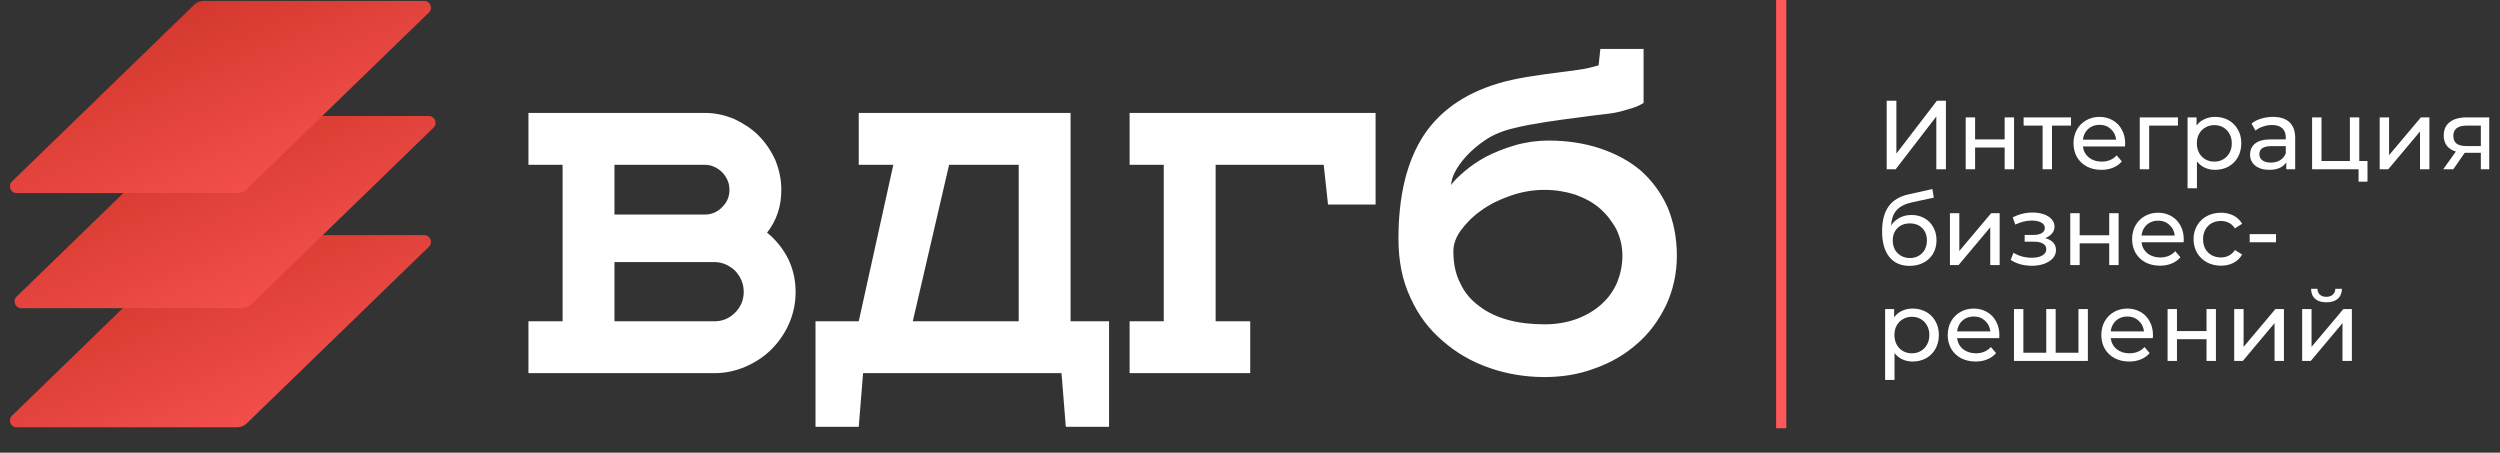
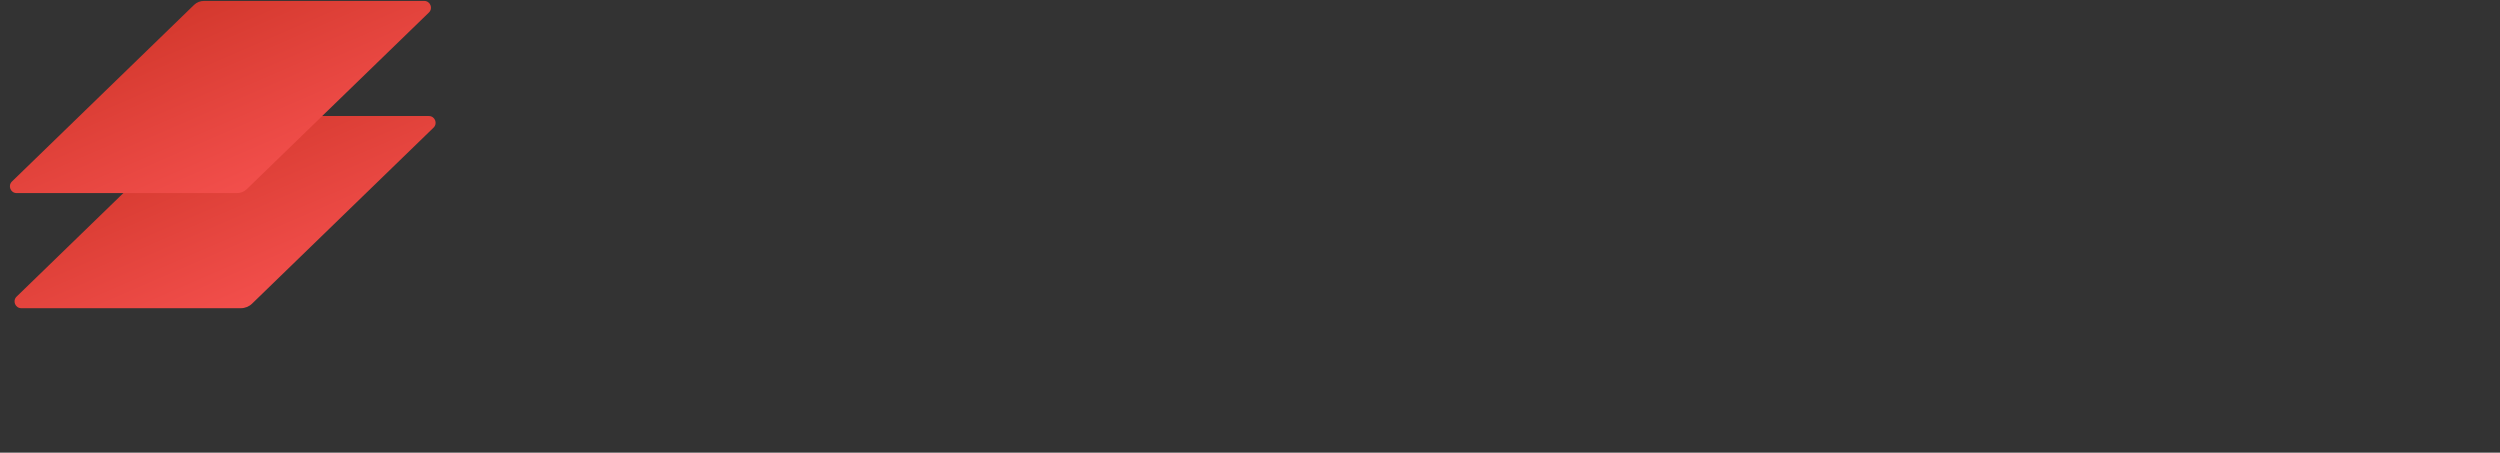
<svg xmlns="http://www.w3.org/2000/svg" width="1226" height="222" viewBox="0 0 1226 222" fill="none">
  <rect x="0" y="0" width="1226" height="222" fill="#333333" stroke="none" />
-   <path d="M259.148 157.56H275.896V80.816H259.148V55.376H345.644C350.732 55.376 355.396 56.436 360.06 58.344C364.512 60.464 368.54 63.008 371.932 66.4C375.324 69.792 378.08 73.82 380.2 78.484C382.108 83.148 383.168 88.024 383.168 93.112C383.168 101.168 380.836 108.164 376.172 114.1C380.412 117.492 383.804 121.732 386.348 126.608C388.892 131.696 390.164 137.208 390.164 143.144C390.164 148.656 389.104 153.744 386.984 158.62C384.864 163.496 381.896 167.736 378.292 171.34C374.688 174.944 370.448 177.7 365.572 179.82C360.696 181.94 355.608 183 350.308 183H259.148V157.56ZM350.308 157.56C354.124 157.56 357.516 156.288 360.484 153.32C363.24 150.564 364.724 147.172 364.724 143.144C364.724 139.116 363.24 135.724 360.484 132.756C357.516 130 354.124 128.516 350.308 128.516H301.336V157.56H350.308ZM301.336 105.196H346.492C349.46 104.984 352.216 103.712 354.336 101.38C356.456 99.26 357.728 96.504 357.728 93.112C357.728 89.72 356.456 86.964 354.124 84.42C351.58 82.088 348.824 80.816 345.644 80.816H301.336V105.196ZM520.557 183H423.249L421.129 209.288H399.929V157.56H421.129L438.089 80.816H421.129V55.376H525.009V157.56H543.877V209.288H522.677L520.557 183ZM465.437 80.816L447.629 157.56H499.569V80.816H465.437ZM651.269 100.32L649.149 80.816H596.149V157.56H613.109V183H553.961V157.56H570.709V80.816H553.961V55.376H674.589V100.32H651.269ZM738.381 39.9C742.621 38.84 747.073 37.992 751.313 37.356C755.553 36.72 759.581 36.084 763.397 35.66C767.213 35.236 771.029 34.6 774.421 34.176C777.813 33.752 780.993 32.904 783.961 32.056L784.809 24H806.009V50.5C805.161 50.924 804.525 51.348 803.677 51.772C801.981 52.62 799.649 53.256 796.681 54.104C794.137 54.952 790.745 55.588 786.717 56.012C782.689 56.436 778.237 57.072 773.361 57.708C768.485 58.344 763.397 58.98 758.097 59.828C752.797 60.676 747.709 61.524 742.621 62.796C737.109 64.068 732.445 65.976 728.629 68.52C724.813 71.064 721.633 73.82 719.089 76.576C716.545 79.332 714.637 82.088 713.365 84.632C712.093 87.176 711.669 89.296 711.669 90.78C712.941 88.66 715.273 86.54 718.241 83.996C721.209 81.452 724.601 79.12 728.841 76.788C733.081 74.668 737.745 72.76 742.833 71.276C747.921 69.792 753.645 68.944 759.581 68.944C768.485 68.944 776.965 70.216 784.597 72.76C792.229 75.304 799.013 78.908 804.525 83.572C810.037 88.448 814.489 94.384 817.669 101.38C820.637 108.376 822.333 116.432 822.333 125.336C822.333 134.24 820.425 142.508 817.033 149.716C813.429 157.136 808.765 163.496 802.829 168.584C796.893 173.884 789.897 177.912 782.053 180.668C774.209 183.636 765.941 184.908 757.461 184.908C748.133 184.908 739.017 183.424 730.537 180.456C721.845 177.488 714.213 173.036 707.641 167.312C700.857 161.588 695.557 154.592 691.741 146.112C687.713 137.632 685.805 128.092 685.805 117.068C685.805 96.08 689.833 79.12 698.313 66.188C706.793 53.468 720.149 44.564 738.381 39.9ZM757.461 93.112C751.525 93.112 745.801 94.172 740.501 96.08C734.989 97.988 730.325 100.32 726.297 103.288C722.057 106.256 718.877 109.648 716.333 113.04C713.789 116.644 712.729 120.036 712.729 123.216C712.729 129.152 713.789 134.452 716.121 138.904C718.241 143.568 721.421 147.172 725.449 150.14C729.265 153.108 734.141 155.44 739.653 156.924C745.165 158.408 751.101 159.044 757.461 159.044C762.973 159.044 768.273 158.196 772.937 156.5C777.601 154.804 781.629 152.472 785.021 149.504C788.413 146.536 790.957 143.144 792.865 138.904C794.561 134.876 795.621 130.424 795.621 125.336C795.621 120.672 794.561 116.432 792.653 112.404C790.533 108.588 787.989 105.196 784.597 102.228C781.205 99.26 777.177 97.14 772.513 95.444C767.849 93.96 762.761 93.112 757.461 93.112Z" fill="white" />
-   <path d="M925.232 49.4H929.984V75.32L949.856 49.4H954.272V83H949.568V57.128L929.648 83H925.232V49.4ZM963.98 57.56H968.588V68.36H983.084V57.56H987.692V83H983.084V72.344H968.588V83H963.98V57.56ZM1015.61 61.592H1006.3V83H1001.69V61.592H992.38V57.56H1015.61V61.592ZM1042.19 70.424C1042.19 70.776 1042.16 71.24 1042.09 71.816H1021.45C1021.74 74.056 1022.72 75.864 1024.38 77.24C1026.08 78.584 1028.17 79.256 1030.67 79.256C1033.71 79.256 1036.16 78.232 1038.01 76.184L1040.56 79.16C1039.41 80.504 1037.97 81.528 1036.24 82.232C1034.54 82.936 1032.64 83.288 1030.53 83.288C1027.84 83.288 1025.45 82.744 1023.37 81.656C1021.29 80.536 1019.68 78.984 1018.53 77C1017.41 75.016 1016.85 72.776 1016.85 70.28C1016.85 67.816 1017.39 65.592 1018.48 63.608C1019.6 61.624 1021.12 60.088 1023.04 59C1024.99 57.88 1027.18 57.32 1029.61 57.32C1032.05 57.32 1034.21 57.88 1036.09 59C1038.01 60.088 1039.5 61.624 1040.56 63.608C1041.65 65.592 1042.19 67.864 1042.19 70.424ZM1029.61 61.208C1027.41 61.208 1025.55 61.88 1024.05 63.224C1022.57 64.568 1021.71 66.328 1021.45 68.504H1037.77C1037.52 66.36 1036.64 64.616 1035.13 63.272C1033.66 61.896 1031.82 61.208 1029.61 61.208ZM1068.06 61.592H1053.95V83H1049.34V57.56H1068.06V61.592ZM1086.26 57.32C1088.73 57.32 1090.94 57.864 1092.89 58.952C1094.84 60.04 1096.36 61.56 1097.45 63.512C1098.57 65.464 1099.13 67.72 1099.13 70.28C1099.13 72.84 1098.57 75.112 1097.45 77.096C1096.36 79.048 1094.84 80.568 1092.89 81.656C1090.94 82.744 1088.73 83.288 1086.26 83.288C1084.44 83.288 1082.76 82.936 1081.22 82.232C1079.72 81.528 1078.44 80.504 1077.38 79.16V92.312H1072.78V57.56H1077.19V61.592C1078.22 60.184 1079.51 59.128 1081.08 58.424C1082.65 57.688 1084.38 57.32 1086.26 57.32ZM1085.88 79.256C1087.51 79.256 1088.97 78.888 1090.25 78.152C1091.56 77.384 1092.58 76.328 1093.32 74.984C1094.09 73.608 1094.47 72.04 1094.47 70.28C1094.47 68.52 1094.09 66.968 1093.32 65.624C1092.58 64.248 1091.56 63.192 1090.25 62.456C1088.97 61.72 1087.51 61.352 1085.88 61.352C1084.28 61.352 1082.82 61.736 1081.51 62.504C1080.23 63.24 1079.21 64.28 1078.44 65.624C1077.7 66.968 1077.34 68.52 1077.34 70.28C1077.34 72.04 1077.7 73.608 1078.44 74.984C1079.18 76.328 1080.2 77.384 1081.51 78.152C1082.82 78.888 1084.28 79.256 1085.88 79.256ZM1114.66 57.32C1118.18 57.32 1120.87 58.184 1122.73 59.912C1124.61 61.64 1125.56 64.216 1125.56 67.64V83H1121.19V79.64C1120.42 80.824 1119.32 81.736 1117.88 82.376C1116.47 82.984 1114.79 83.288 1112.84 83.288C1109.99 83.288 1107.7 82.6 1105.97 81.224C1104.28 79.848 1103.43 78.04 1103.43 75.8C1103.43 73.56 1104.25 71.768 1105.88 70.424C1107.51 69.048 1110.1 68.36 1113.65 68.36H1120.95V67.448C1120.95 65.464 1120.37 63.944 1119.22 62.888C1118.07 61.832 1116.37 61.304 1114.13 61.304C1112.63 61.304 1111.16 61.56 1109.72 62.072C1108.28 62.552 1107.06 63.208 1106.07 64.04L1104.15 60.584C1105.46 59.528 1107.03 58.728 1108.85 58.184C1110.68 57.608 1112.61 57.32 1114.66 57.32ZM1113.61 79.736C1115.37 79.736 1116.89 79.352 1118.17 78.584C1119.45 77.784 1120.37 76.664 1120.95 75.224V71.672H1113.85C1109.94 71.672 1107.99 72.984 1107.99 75.608C1107.99 76.888 1108.49 77.896 1109.48 78.632C1110.47 79.368 1111.85 79.736 1113.61 79.736ZM1161.02 78.968V89.096H1156.65V83H1133.85V57.56H1138.46V78.968H1152.38V57.56H1156.99V78.968H1161.02ZM1167 57.56H1171.6V76.088L1187.2 57.56H1191.38V83H1186.77V64.472L1171.22 83H1167V57.56ZM1220.72 57.56V83H1216.6V74.936H1209.2H1208.68L1203.11 83H1198.16L1204.36 74.312C1202.44 73.736 1200.96 72.792 1199.94 71.48C1198.92 70.136 1198.4 68.472 1198.4 66.488C1198.4 63.576 1199.4 61.368 1201.38 59.864C1203.36 58.328 1206.1 57.56 1209.59 57.56H1220.72ZM1203.11 66.632C1203.11 68.328 1203.64 69.592 1204.69 70.424C1205.78 71.224 1207.4 71.624 1209.54 71.624H1216.6V61.592H1209.73C1205.32 61.592 1203.11 63.272 1203.11 66.632ZM937.424 105.424C939.792 105.424 941.904 105.952 943.76 107.008C945.616 108.064 947.056 109.536 948.08 111.424C949.136 113.28 949.664 115.408 949.664 117.808C949.664 120.272 949.104 122.464 947.984 124.384C946.896 126.272 945.344 127.744 943.328 128.8C941.344 129.856 939.072 130.384 936.512 130.384C932.192 130.384 928.848 128.912 926.48 125.968C924.144 122.992 922.976 118.816 922.976 113.44C922.976 108.224 924.048 104.144 926.192 101.2C928.336 98.224 931.616 96.256 936.032 95.296L947.648 92.704L948.32 96.928L937.616 99.232C934.288 99.968 931.808 101.216 930.176 102.976C928.544 104.736 927.616 107.264 927.392 110.56C928.48 108.928 929.888 107.664 931.616 106.768C933.344 105.872 935.28 105.424 937.424 105.424ZM936.608 126.544C938.24 126.544 939.68 126.176 940.928 125.44C942.208 124.704 943.2 123.696 943.904 122.416C944.608 121.104 944.96 119.616 944.96 117.952C944.96 115.424 944.192 113.392 942.656 111.856C941.12 110.32 939.104 109.552 936.608 109.552C934.112 109.552 932.08 110.32 930.512 111.856C928.976 113.392 928.208 115.424 928.208 117.952C928.208 119.616 928.56 121.104 929.264 122.416C930 123.696 931.008 124.704 932.288 125.44C933.568 126.176 935.008 126.544 936.608 126.544ZM956.245 104.56H960.853V123.088L976.453 104.56H980.629V130H976.021V111.472L960.469 130H956.245V104.56ZM1002.93 116.752C1004.62 117.2 1005.94 117.92 1006.86 118.912C1007.79 119.904 1008.26 121.136 1008.26 122.608C1008.26 124.112 1007.74 125.456 1006.72 126.64C1005.7 127.792 1004.27 128.704 1002.45 129.376C1000.66 130.016 998.64 130.336 996.4 130.336C994.512 130.336 992.656 130.096 990.832 129.616C989.04 129.104 987.44 128.384 986.032 127.456L987.424 123.952C988.64 124.72 990.032 125.328 991.6 125.776C993.168 126.192 994.752 126.4 996.352 126.4C998.528 126.4 1000.26 126.032 1001.54 125.296C1002.85 124.528 1003.5 123.504 1003.5 122.224C1003.5 121.04 1002.98 120.128 1001.92 119.488C1000.9 118.848 999.44 118.528 997.552 118.528H992.896V115.216H997.216C998.944 115.216 1000.3 114.912 1001.3 114.304C1002.29 113.696 1002.78 112.864 1002.78 111.808C1002.78 110.656 1002.19 109.76 1001.01 109.12C999.856 108.48 998.288 108.16 996.304 108.16C993.776 108.16 991.104 108.816 988.288 110.128L987.04 106.576C990.144 105.008 993.392 104.224 996.784 104.224C998.832 104.224 1000.67 104.512 1002.3 105.088C1003.94 105.664 1005.22 106.48 1006.14 107.536C1007.07 108.592 1007.54 109.792 1007.54 111.136C1007.54 112.384 1007.12 113.504 1006.29 114.496C1005.46 115.488 1004.34 116.24 1002.93 116.752ZM1015.26 104.56H1019.87V115.36H1034.36V104.56H1038.97V130H1034.36V119.344H1019.87V130H1015.26V104.56ZM1070.92 117.424C1070.92 117.776 1070.89 118.24 1070.83 118.816H1050.19C1050.48 121.056 1051.45 122.864 1053.12 124.24C1054.81 125.584 1056.91 126.256 1059.4 126.256C1062.44 126.256 1064.89 125.232 1066.75 123.184L1069.29 126.16C1068.14 127.504 1066.7 128.528 1064.97 129.232C1063.28 129.936 1061.37 130.288 1059.26 130.288C1056.57 130.288 1054.19 129.744 1052.11 128.656C1050.03 127.536 1048.41 125.984 1047.26 124C1046.14 122.016 1045.58 119.776 1045.58 117.28C1045.58 114.816 1046.12 112.592 1047.21 110.608C1048.33 108.624 1049.85 107.088 1051.77 106C1053.72 104.88 1055.92 104.32 1058.35 104.32C1060.78 104.32 1062.94 104.88 1064.83 106C1066.75 107.088 1068.24 108.624 1069.29 110.608C1070.38 112.592 1070.92 114.864 1070.92 117.424ZM1058.35 108.208C1056.14 108.208 1054.28 108.88 1052.78 110.224C1051.31 111.568 1050.44 113.328 1050.19 115.504H1066.51C1066.25 113.36 1065.37 111.616 1063.87 110.272C1062.4 108.896 1060.56 108.208 1058.35 108.208ZM1089.16 130.288C1086.57 130.288 1084.25 129.728 1082.2 128.608C1080.19 127.488 1078.6 125.952 1077.45 124C1076.3 122.016 1075.72 119.776 1075.72 117.28C1075.72 114.784 1076.3 112.56 1077.45 110.608C1078.6 108.624 1080.19 107.088 1082.2 106C1084.25 104.88 1086.57 104.32 1089.16 104.32C1091.47 104.32 1093.51 104.784 1095.31 105.712C1097.13 106.64 1098.54 107.984 1099.53 109.744L1096.03 112C1095.23 110.784 1094.23 109.872 1093.05 109.264C1091.87 108.656 1090.55 108.352 1089.11 108.352C1087.45 108.352 1085.95 108.72 1084.6 109.456C1083.29 110.192 1082.25 111.248 1081.48 112.624C1080.75 113.968 1080.38 115.52 1080.38 117.28C1080.38 119.072 1080.75 120.656 1081.48 122.032C1082.25 123.376 1083.29 124.416 1084.6 125.152C1085.95 125.888 1087.45 126.256 1089.11 126.256C1090.55 126.256 1091.87 125.952 1093.05 125.344C1094.23 124.736 1095.23 123.824 1096.03 122.608L1099.53 124.816C1098.54 126.576 1097.13 127.936 1095.31 128.896C1093.51 129.824 1091.47 130.288 1089.16 130.288ZM1103.25 114.832H1116.16V118.816H1103.25V114.832ZM937.952 151.32C940.416 151.32 942.624 151.864 944.576 152.952C946.528 154.04 948.048 155.56 949.136 157.512C950.256 159.464 950.816 161.72 950.816 164.28C950.816 166.84 950.256 169.112 949.136 171.096C948.048 173.048 946.528 174.568 944.576 175.656C942.624 176.744 940.416 177.288 937.952 177.288C936.128 177.288 934.448 176.936 932.912 176.232C931.408 175.528 930.128 174.504 929.072 173.16V186.312H924.464V151.56H928.88V155.592C929.904 154.184 931.2 153.128 932.768 152.424C934.336 151.688 936.064 151.32 937.952 151.32ZM937.568 173.256C939.2 173.256 940.656 172.888 941.936 172.152C943.248 171.384 944.272 170.328 945.008 168.984C945.776 167.608 946.16 166.04 946.16 164.28C946.16 162.52 945.776 160.968 945.008 159.624C944.272 158.248 943.248 157.192 941.936 156.456C940.656 155.72 939.2 155.352 937.568 155.352C935.968 155.352 934.512 155.736 933.2 156.504C931.92 157.24 930.896 158.28 930.128 159.624C929.392 160.968 929.024 162.52 929.024 164.28C929.024 166.04 929.392 167.608 930.128 168.984C930.864 170.328 931.888 171.384 933.2 172.152C934.512 172.888 935.968 173.256 937.568 173.256ZM980.503 164.424C980.503 164.776 980.471 165.24 980.407 165.816H959.767C960.055 168.056 961.031 169.864 962.695 171.24C964.391 172.584 966.487 173.256 968.983 173.256C972.023 173.256 974.471 172.232 976.327 170.184L978.871 173.16C977.719 174.504 976.279 175.528 974.551 176.232C972.855 176.936 970.951 177.288 968.839 177.288C966.151 177.288 963.767 176.744 961.687 175.656C959.607 174.536 957.991 172.984 956.839 171C955.719 169.016 955.159 166.776 955.159 164.28C955.159 161.816 955.703 159.592 956.791 157.608C957.911 155.624 959.431 154.088 961.351 153C963.303 151.88 965.495 151.32 967.927 151.32C970.359 151.32 972.519 151.88 974.407 153C976.327 154.088 977.815 155.624 978.871 157.608C979.959 159.592 980.503 161.864 980.503 164.424ZM967.927 155.208C965.719 155.208 963.863 155.88 962.359 157.224C960.887 158.568 960.023 160.328 959.767 162.504H976.087C975.831 160.36 974.951 158.616 973.447 157.272C971.975 155.896 970.135 155.208 967.927 155.208ZM1023.89 151.56V177H987.652V151.56H992.26V172.968H1003.49V151.56H1008.1V172.968H1019.28V151.56H1023.89ZM1055.83 164.424C1055.83 164.776 1055.8 165.24 1055.74 165.816H1035.1C1035.38 168.056 1036.36 169.864 1038.02 171.24C1039.72 172.584 1041.82 173.256 1044.31 173.256C1047.35 173.256 1049.8 172.232 1051.66 170.184L1054.2 173.16C1053.05 174.504 1051.61 175.528 1049.88 176.232C1048.18 176.936 1046.28 177.288 1044.17 177.288C1041.48 177.288 1039.1 176.744 1037.02 175.656C1034.94 174.536 1033.32 172.984 1032.17 171C1031.05 169.016 1030.49 166.776 1030.49 164.28C1030.49 161.816 1031.03 159.592 1032.12 157.608C1033.24 155.624 1034.76 154.088 1036.68 153C1038.63 151.88 1040.82 151.32 1043.26 151.32C1045.69 151.32 1047.85 151.88 1049.74 153C1051.66 154.088 1053.14 155.624 1054.2 157.608C1055.29 159.592 1055.83 161.864 1055.83 164.424ZM1043.26 155.208C1041.05 155.208 1039.19 155.88 1037.69 157.224C1036.22 158.568 1035.35 160.328 1035.1 162.504H1051.42C1051.16 160.36 1050.28 158.616 1048.78 157.272C1047.3 155.896 1045.46 155.208 1043.26 155.208ZM1062.98 151.56H1067.59V162.36H1082.08V151.56H1086.69V177H1082.08V166.344H1067.59V177H1062.98V151.56ZM1095.65 151.56H1100.26V170.088L1115.86 151.56H1120.04V177H1115.43V158.472L1099.88 177H1095.65V151.56ZM1128.98 151.56H1133.59V170.088L1149.19 151.56H1153.36V177H1148.76V158.472L1133.2 177H1128.98V151.56ZM1140.88 148.248C1138.52 148.248 1136.68 147.688 1135.36 146.568C1134.05 145.416 1133.38 143.768 1133.35 141.624H1136.47C1136.5 142.808 1136.9 143.768 1137.67 144.504C1138.47 145.208 1139.52 145.56 1140.84 145.56C1142.15 145.56 1143.2 145.208 1144 144.504C1144.8 143.768 1145.22 142.808 1145.25 141.624H1148.47C1148.44 143.768 1147.75 145.416 1146.4 146.568C1145.06 147.688 1143.22 148.248 1140.88 148.248Z" fill="white" />
-   <line x1="873.5" y1="-1.09278e-07" x2="873.5" y2="210" stroke="#FF5858" stroke-width="5" />
-   <path d="M208.035 115.306C211.008 115.306 212.474 118.922 210.339 120.992L121.047 207.588C119.752 208.845 118.019 209.547 116.214 209.547L8.167 209.547C5.194 209.547 3.729 205.931 5.863 203.861L95.155 117.264C96.45 116.008 98.184 115.306 99.988 115.306L208.035 115.306Z" fill="url(#paint0_linear_3261_54)" />
  <path d="M210.315 56.901C213.288 56.901 214.754 60.517 212.619 62.587L123.618 148.903C122.136 150.339 120.154 151.143 118.09 151.143L10.448 151.143C7.474 151.143 6.009 147.527 8.143 145.457L97.435 58.86C98.73 57.604 100.464 56.901 102.268 56.901L210.315 56.901Z" fill="url(#paint1_linear_3261_54)" />
  <path d="M208.035 0.453C211.008 0.453 212.474 4.069 210.339 6.139L121.047 92.736C119.752 93.992 118.019 94.695 116.214 94.695L8.167 94.695C5.194 94.695 3.729 91.079 5.863 89.009L95.155 2.412C96.45 1.156 98.184 0.453 99.988 0.453L208.035 0.453Z" fill="url(#paint2_linear_3261_54)" />
  <defs>
    <linearGradient id="paint0_linear_3261_54" x1="215.61" y1="209.559" x2="147.142" y2="51.842" gradientUnits="userSpaceOnUse">
      <stop stop-color="#FF5858" />
      <stop offset="1" stop-color="#C72F21" />
    </linearGradient>
    <linearGradient id="paint1_linear_3261_54" x1="217.89" y1="151.155" x2="149.423" y2="-6.563" gradientUnits="userSpaceOnUse">
      <stop stop-color="#FF5858" />
      <stop offset="1" stop-color="#C72F21" />
    </linearGradient>
    <linearGradient id="paint2_linear_3261_54" x1="215.61" y1="94.707" x2="147.142" y2="-63.011" gradientUnits="userSpaceOnUse">
      <stop stop-color="#FF5858" />
      <stop offset="1" stop-color="#C72F21" />
    </linearGradient>
  </defs>
</svg>